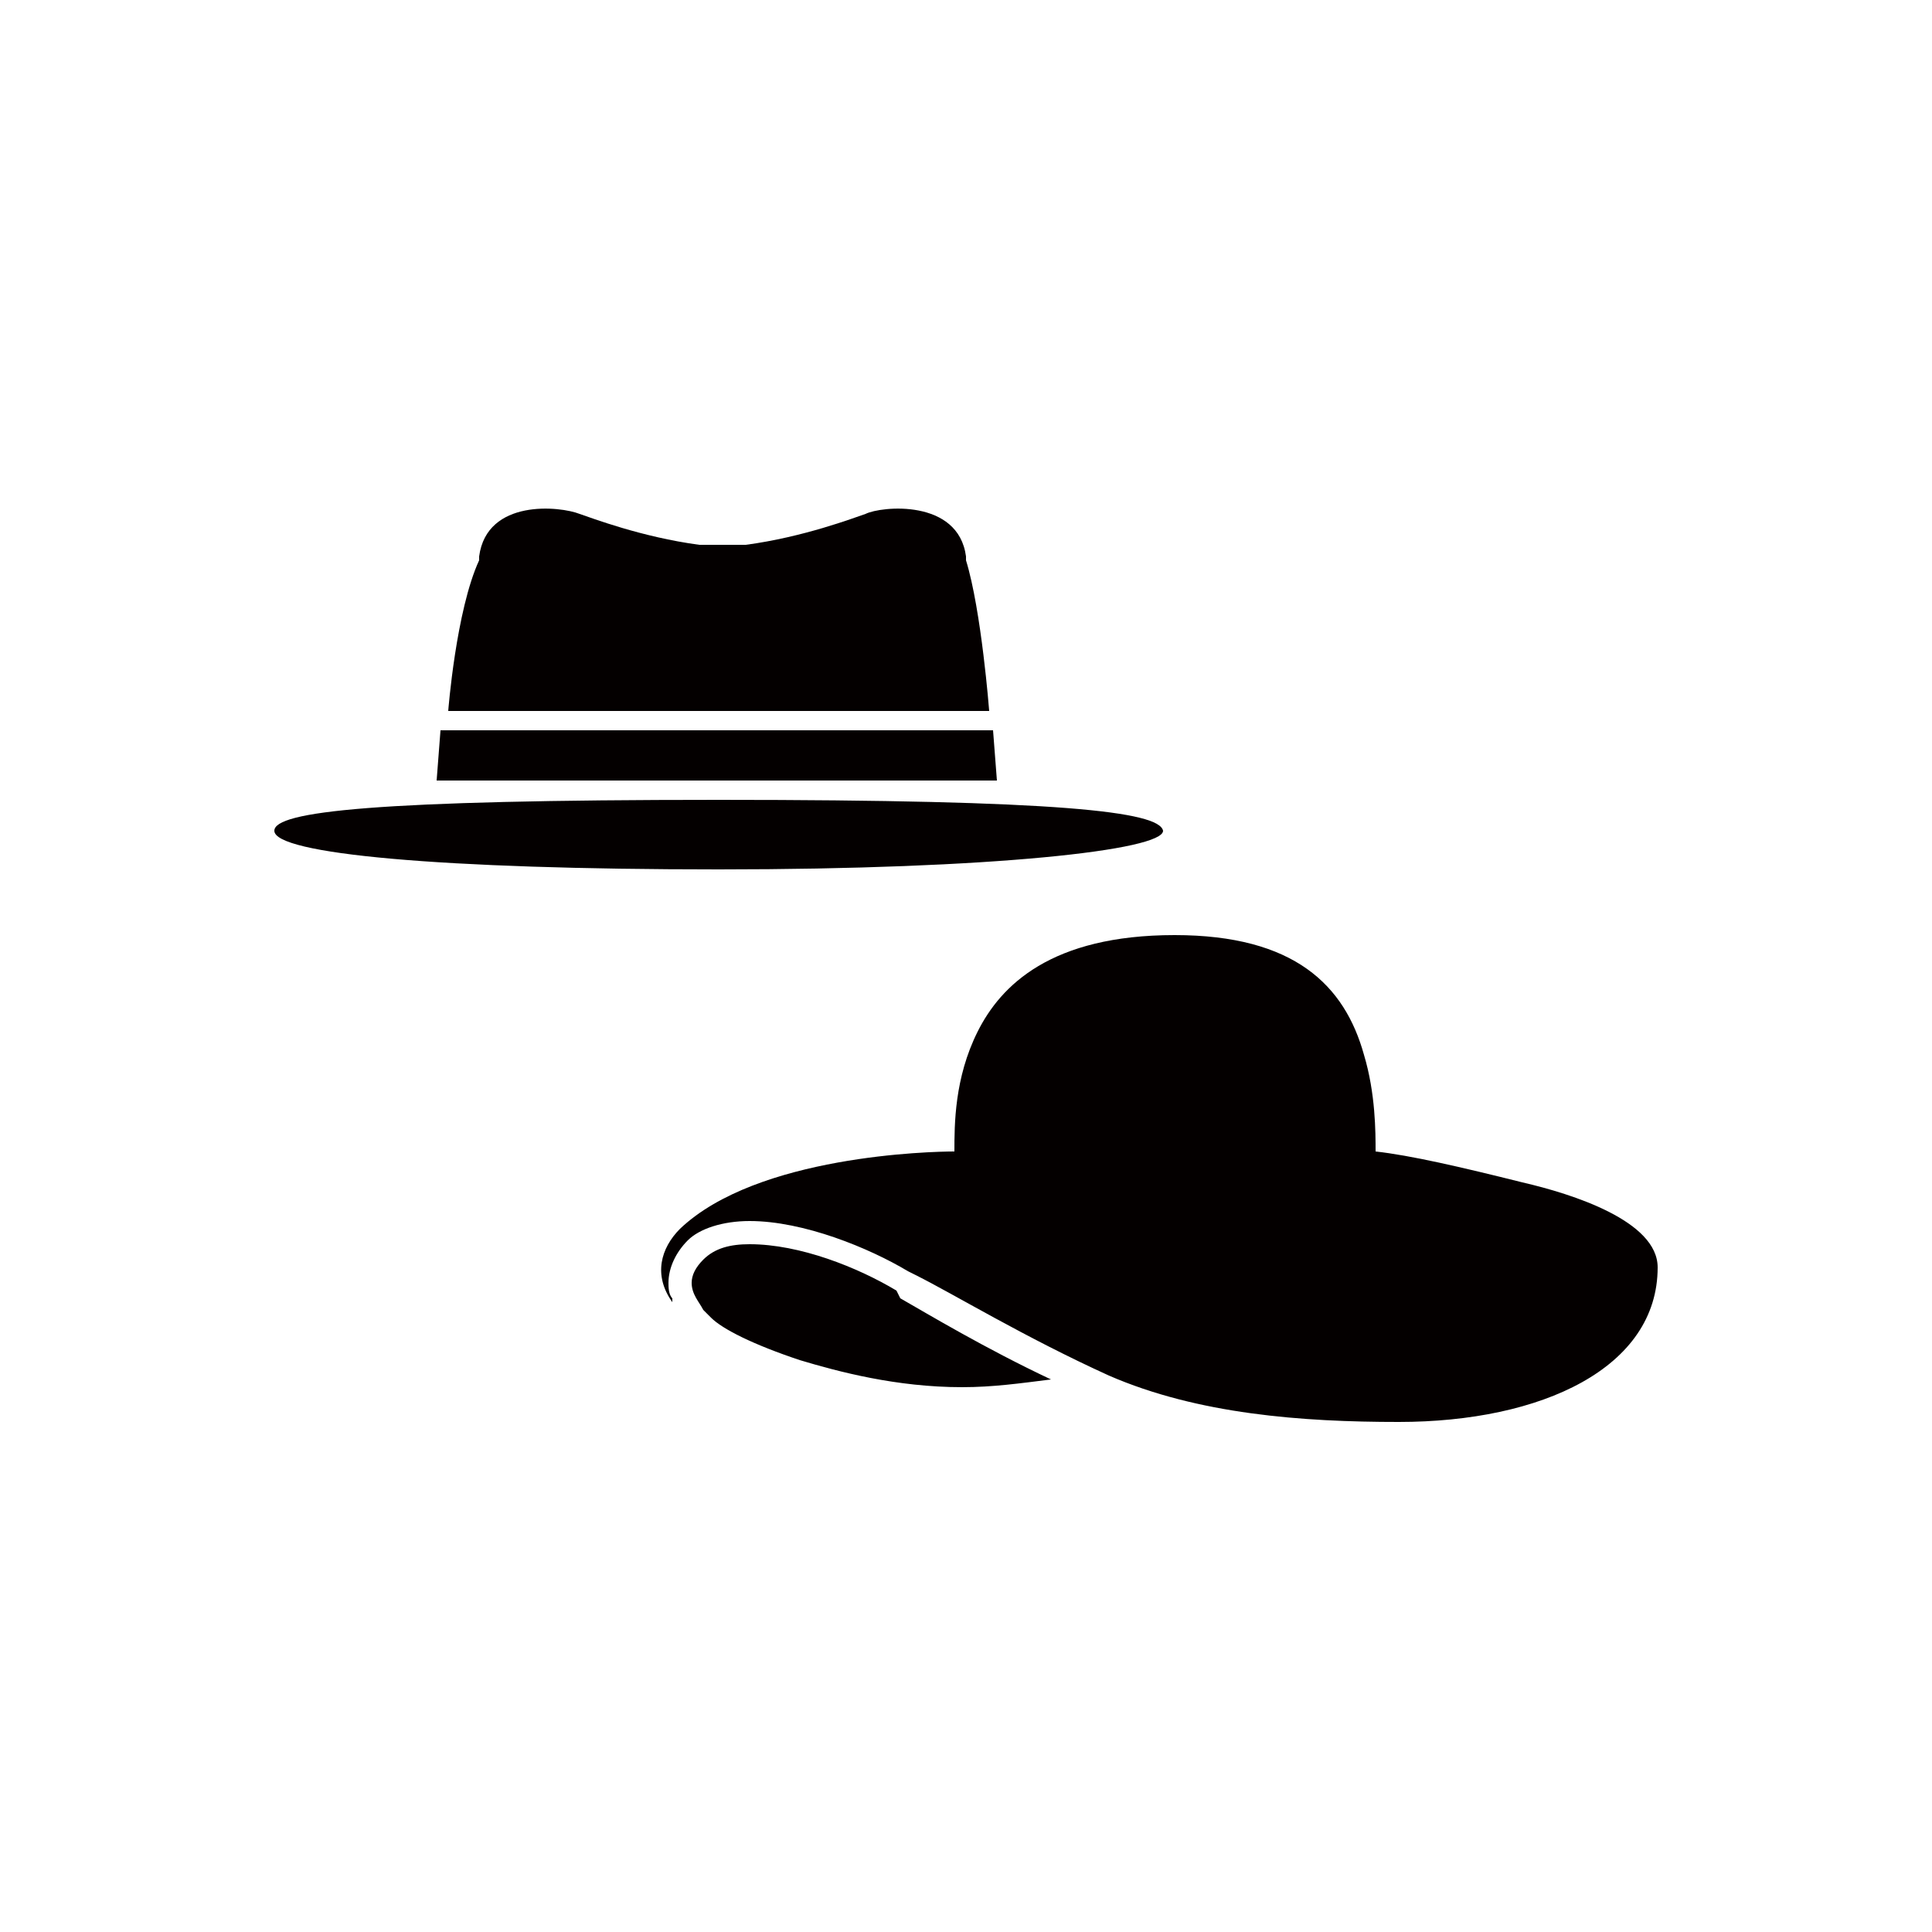
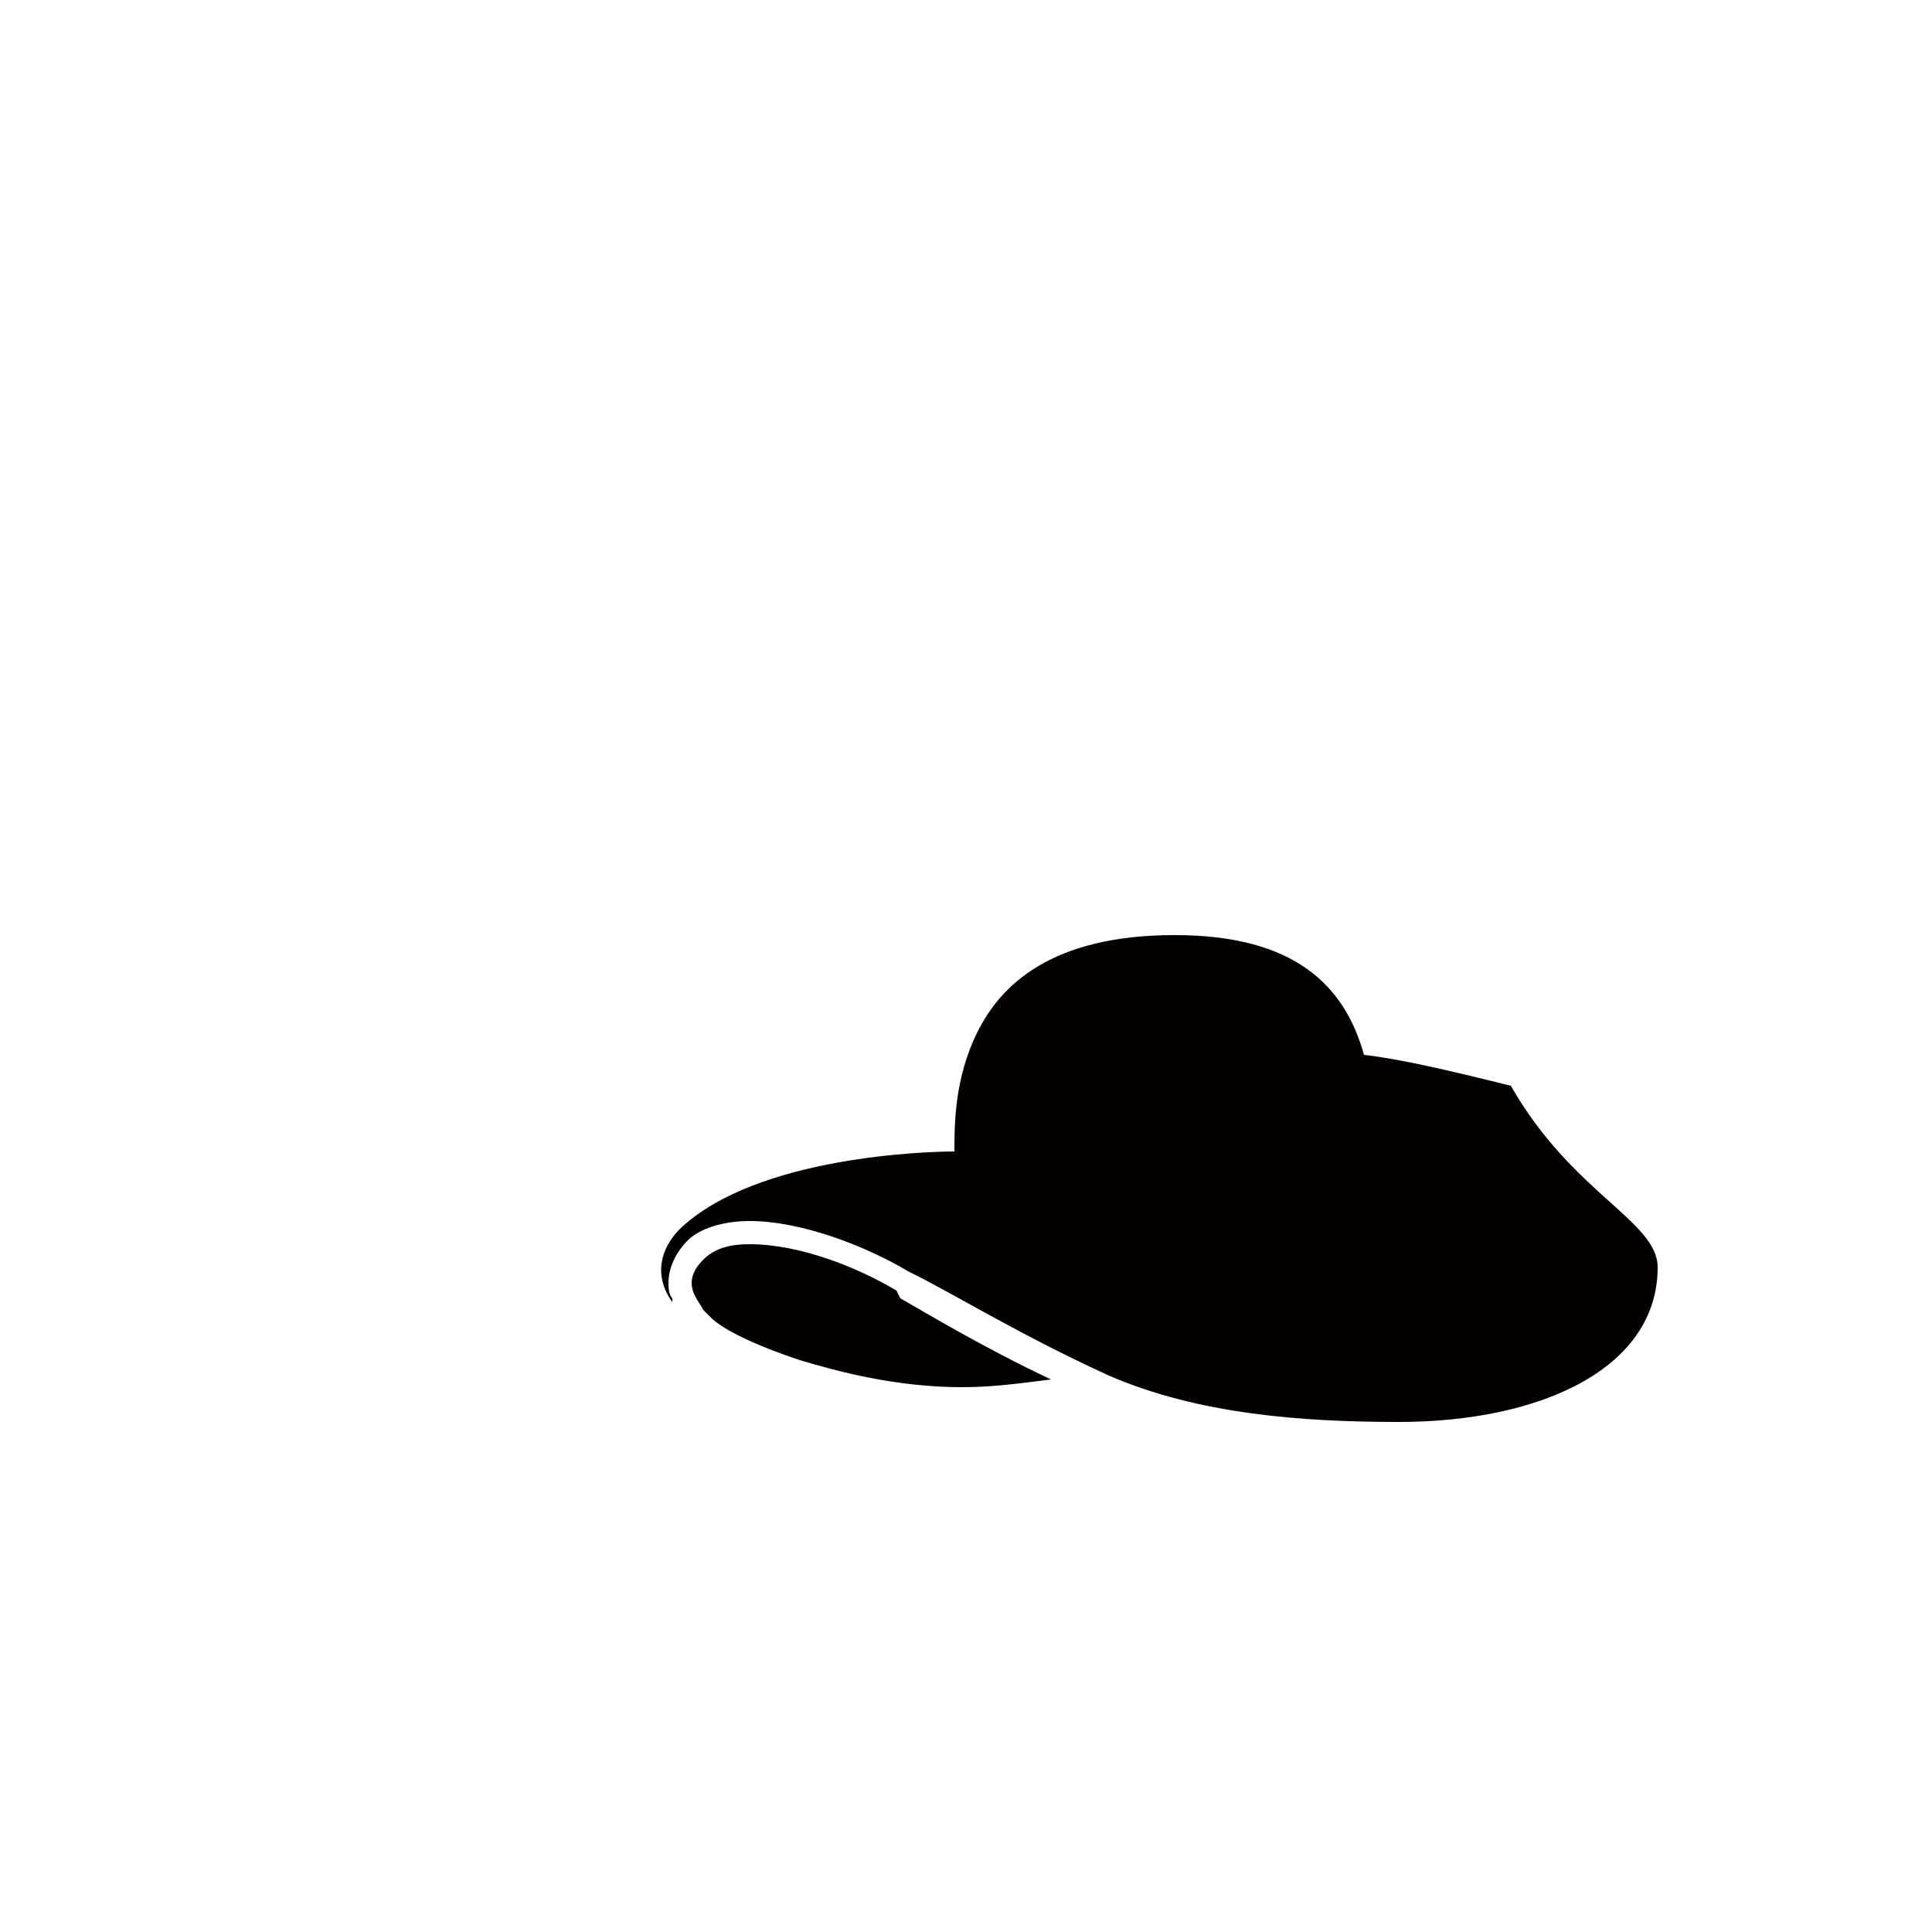
<svg xmlns="http://www.w3.org/2000/svg" version="1.1" id="レイヤー_1" x="0px" y="0px" viewBox="0 0 50 50" style="enable-background:new 0 0 50 50;" xml:space="preserve">
  <style type="text/css">
	.st0{fill:#040000;}
	.st1{fill:none;}
</style>
  <g>
-     <path class="st0" d="M25.6,18.4l-7,0l-7,0c0,0,0,0,0,0h0c0,0,0.2-2.6,0.8-3.9c0,0,0-0.1,0-0.1c0.2-1.5,2.1-1.3,2.6-1.1   c0.3,0.1,1.6,0.6,3.1,0.8c0.2,0,0.4,0,0.6,0c0.2,0,0.4,0,0.6,0c1.5-0.2,2.8-0.7,3.1-0.8c0.4-0.2,2.4-0.4,2.6,1.1c0,0,0,0.1,0,0.1   C25.4,15.8,25.6,18.4,25.6,18.4L25.6,18.4C25.6,18.4,25.6,18.4,25.6,18.4z M18.6,20.7c-8.9,0-11.5,0.3-11.5,0.8c0,0.6,4.3,1,11.5,1   c7.1,0,11.5-0.5,11.5-1C30,21,27.4,20.7,18.6,20.7z M25.7,18.9H11.4l-0.1,1.3h14.5L25.7,18.9z" />
-     <path class="st0" d="M42.9,32.8c0,2.6-3,4-6.7,4c-2.5,0-5.2-0.2-7.5-1.2c0,0,0,0,0,0c-2.2-1-4-2.1-5-2.6l-0.2-0.1   c-1-0.6-2.7-1.3-4.1-1.3c-0.7,0-1.3,0.2-1.6,0.5c-0.3,0.3-0.5,0.7-0.5,1.1c0,0.1,0,0.3,0.1,0.4c0,0,0,0,0,0c0,0,0,0,0,0.1   c-0.5-0.7-0.3-1.4,0.2-1.9c2-1.9,6.5-2,7.1-2c0-0.7,0-1.9,0.6-3.1c0.6-1.2,1.9-2.5,5.1-2.5c3.1,0,4.4,1.3,4.9,3.1   c0.3,1,0.3,2,0.3,2.5c0.9,0.1,2.2,0.4,3.8,0.8C40.7,30.9,42.9,31.6,42.9,32.8z M23.2,33.4c-1-0.6-2.5-1.2-3.8-1.2   c-0.5,0-0.9,0.1-1.2,0.4c-0.2,0.2-0.3,0.4-0.3,0.6c0,0.3,0.2,0.5,0.3,0.7l0.1,0.1c0.1,0.1,0.1,0.1,0.1,0.1c0.3,0.3,1.1,0.7,2.3,1.1   c1,0.3,2.5,0.7,4.2,0.7h0c0.8,0,1.5-0.1,2.3-0.2c-1.7-0.8-3.2-1.7-3.9-2.1L23.2,33.4z" />
+     <path class="st0" d="M42.9,32.8c0,2.6-3,4-6.7,4c-2.5,0-5.2-0.2-7.5-1.2c0,0,0,0,0,0c-2.2-1-4-2.1-5-2.6l-0.2-0.1   c-1-0.6-2.7-1.3-4.1-1.3c-0.7,0-1.3,0.2-1.6,0.5c-0.3,0.3-0.5,0.7-0.5,1.1c0,0.1,0,0.3,0.1,0.4c0,0,0,0,0,0c0,0,0,0,0,0.1   c-0.5-0.7-0.3-1.4,0.2-1.9c2-1.9,6.5-2,7.1-2c0-0.7,0-1.9,0.6-3.1c0.6-1.2,1.9-2.5,5.1-2.5c3.1,0,4.4,1.3,4.9,3.1   c0.9,0.1,2.2,0.4,3.8,0.8C40.7,30.9,42.9,31.6,42.9,32.8z M23.2,33.4c-1-0.6-2.5-1.2-3.8-1.2   c-0.5,0-0.9,0.1-1.2,0.4c-0.2,0.2-0.3,0.4-0.3,0.6c0,0.3,0.2,0.5,0.3,0.7l0.1,0.1c0.1,0.1,0.1,0.1,0.1,0.1c0.3,0.3,1.1,0.7,2.3,1.1   c1,0.3,2.5,0.7,4.2,0.7h0c0.8,0,1.5-0.1,2.3-0.2c-1.7-0.8-3.2-1.7-3.9-2.1L23.2,33.4z" />
  </g>
-   <rect class="st1" width="50" height="50" />
</svg>